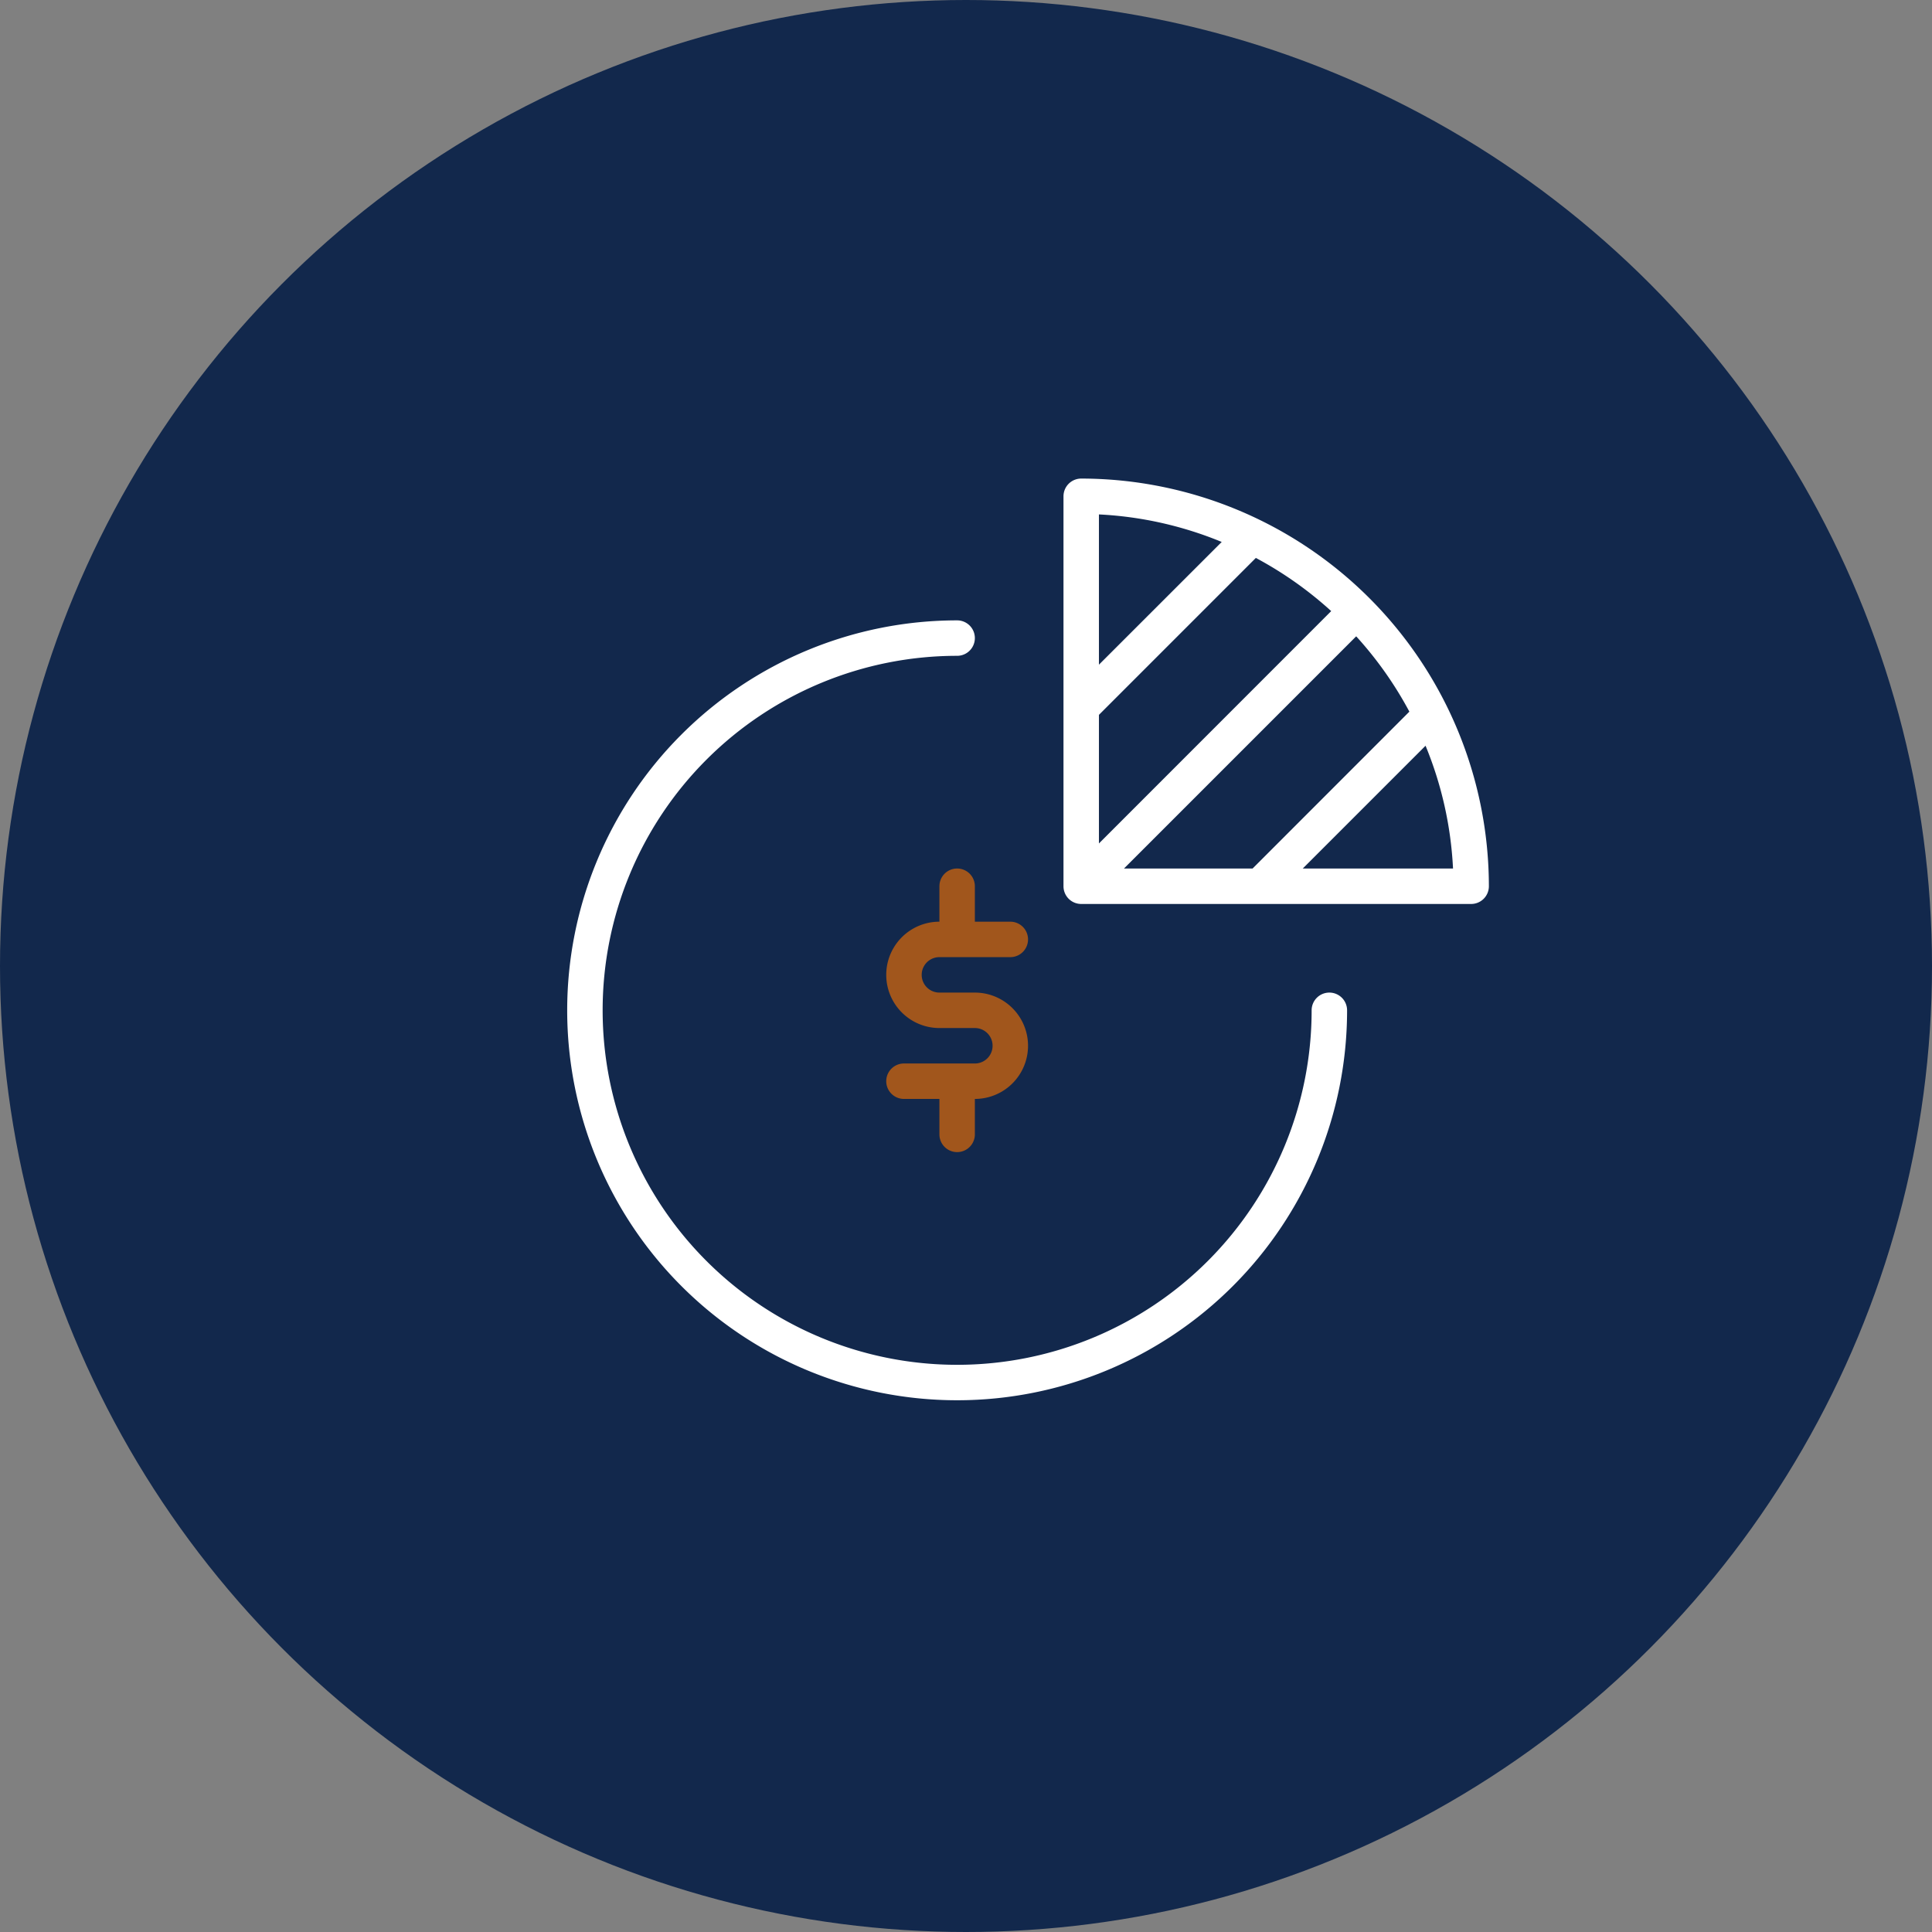
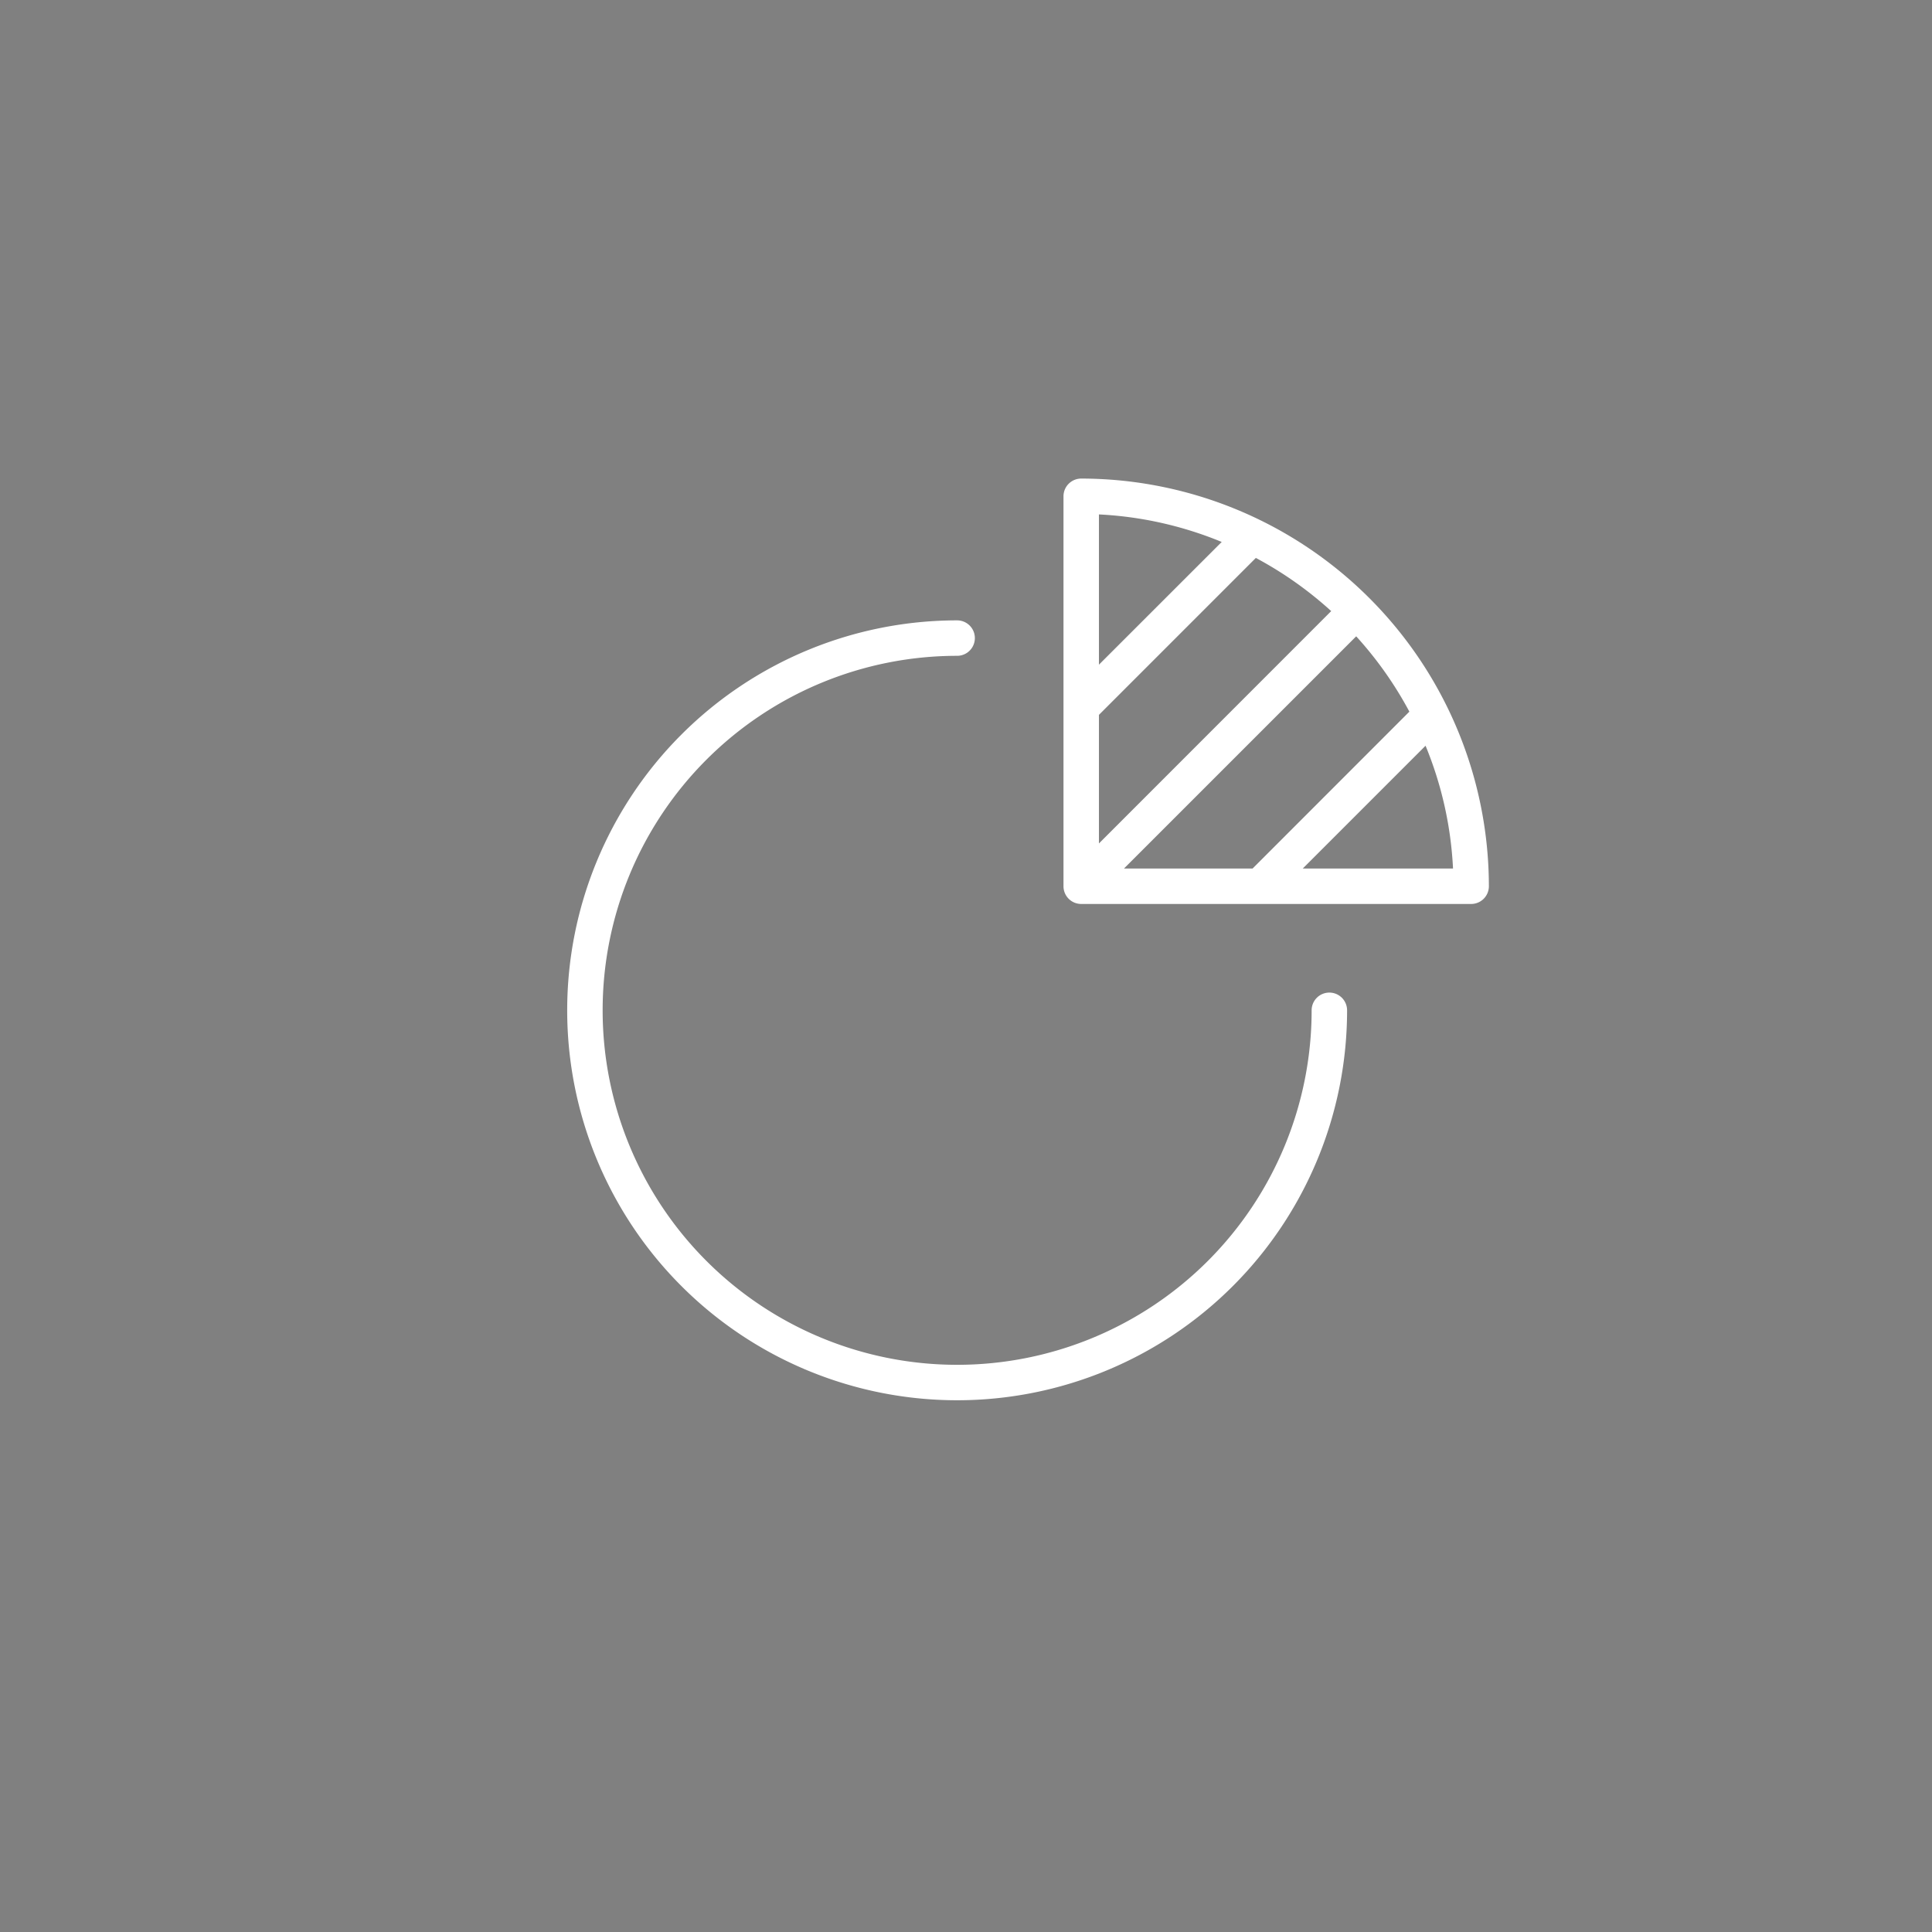
<svg xmlns="http://www.w3.org/2000/svg" width="109" height="109" viewBox="0 0 109 109">
  <rect x="0" y="0" width="109" height="109" fill="#808080" stroke="none" />
  <defs>
    <clipPath id="clip-path">
      <rect id="Rectangle_872" data-name="Rectangle 872" width="52" height="52" fill="#fff" />
    </clipPath>
  </defs>
  <g id="Group_999" data-name="Group 999" transform="translate(11123 13576)">
-     <circle id="Ellipse_285" data-name="Ellipse 285" cx="54.5" cy="54.5" r="54.5" transform="translate(-11123 -13576)" fill="#12284c" />
    <g id="Group_987" data-name="Group 987" transform="translate(-11091 -13549)">
      <g id="Group_985" data-name="Group 985" clip-path="url(#clip-path)">
        <path id="Path_19147" data-name="Path 19147" d="M29,0a1,1,0,0,0-1,1V23a1,1,0,0,0,1,1H51a1,1,0,0,0,1-1A23.025,23.025,0,0,0,29,0m1,2.023a20.832,20.832,0,0,1,6.927,1.553L30,10.5Zm0,11.308,8.853-8.854a21.081,21.081,0,0,1,4.251,3L30,20.586ZM31.414,22l13.1-13.1a21.058,21.058,0,0,1,3,4.25L38.669,22ZM41.5,22l6.927-6.927A20.832,20.832,0,0,1,49.977,22ZM43,29a1,1,0,0,0-1,1A20,20,0,1,1,22,10a1,1,0,0,0,0-2A22,22,0,1,0,44,30a1,1,0,0,0-1-1" fill="#fff" />
-         <path id="Path_19148" data-name="Path 19148" d="M23,23a1,1,0,0,0-2,0v2a3,3,0,0,0,0,6h2a1,1,0,0,1,0,2H19a1,1,0,0,0,0,2h2v2a1,1,0,0,0,2,0V35a3,3,0,0,0,0-6H21a1,1,0,0,1,0-2h4a1,1,0,0,0,0-2H23Z" fill="#a1561c" />
      </g>
    </g>
  </g>
</svg>